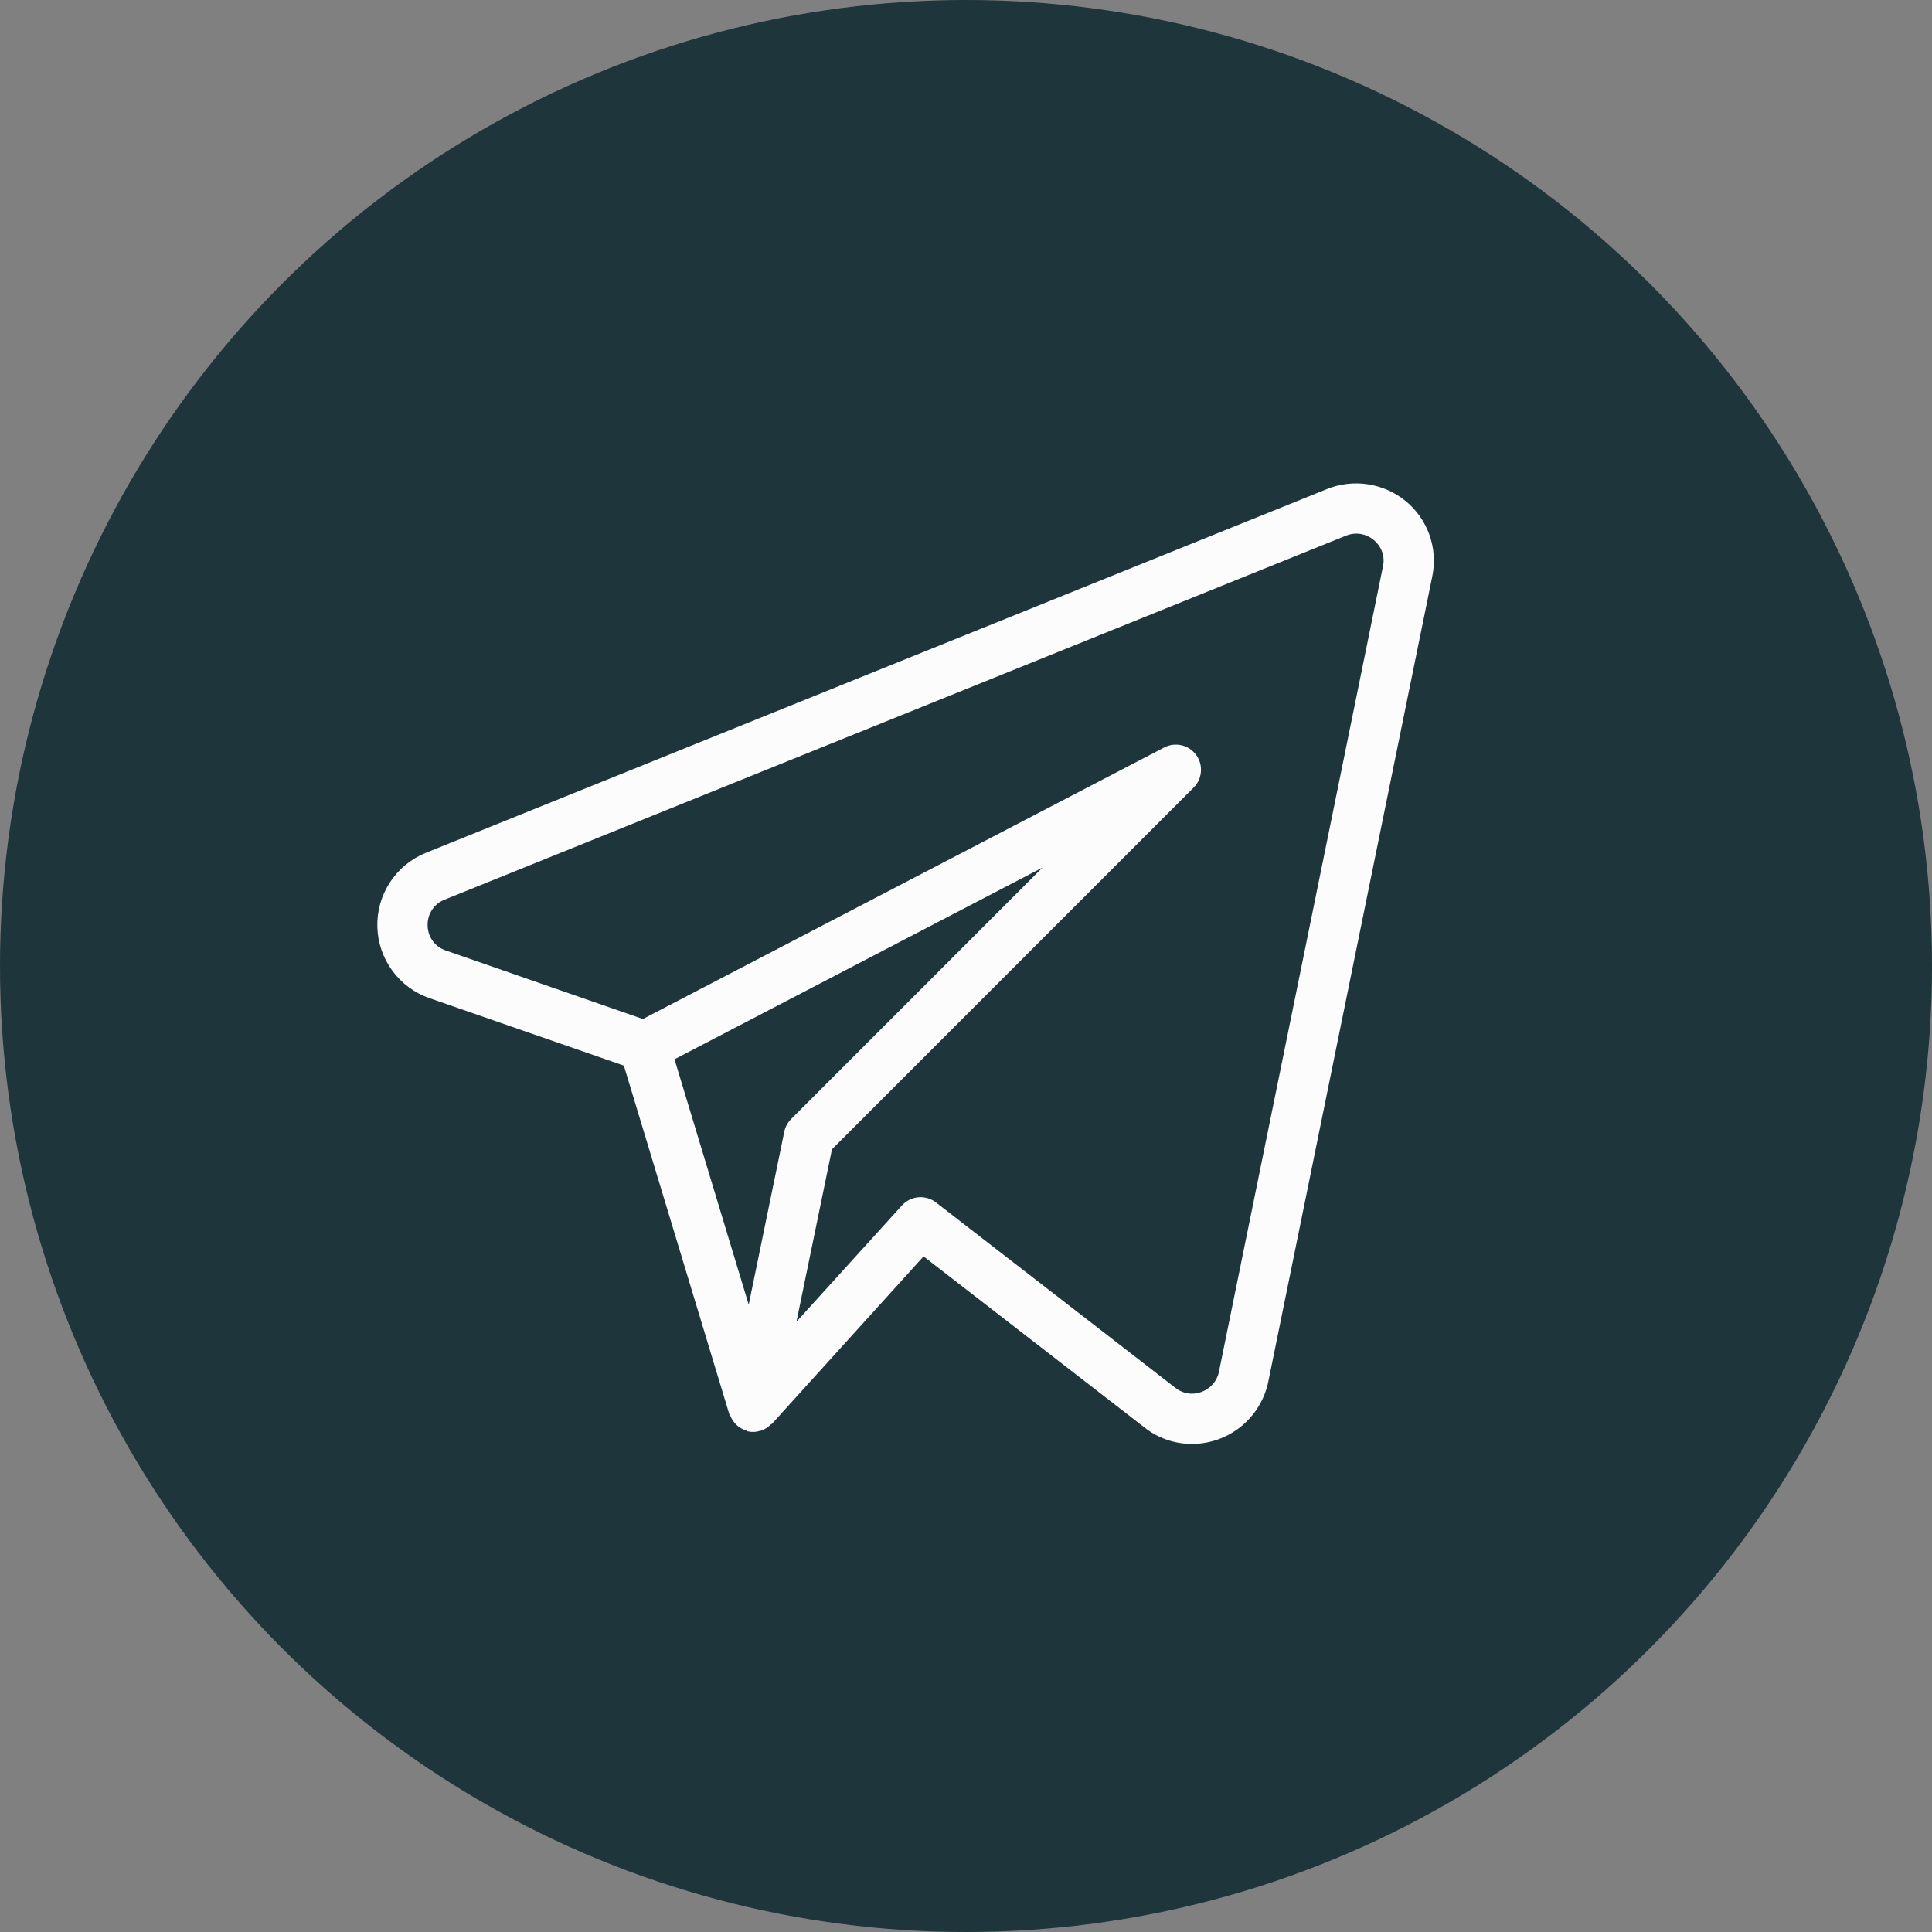
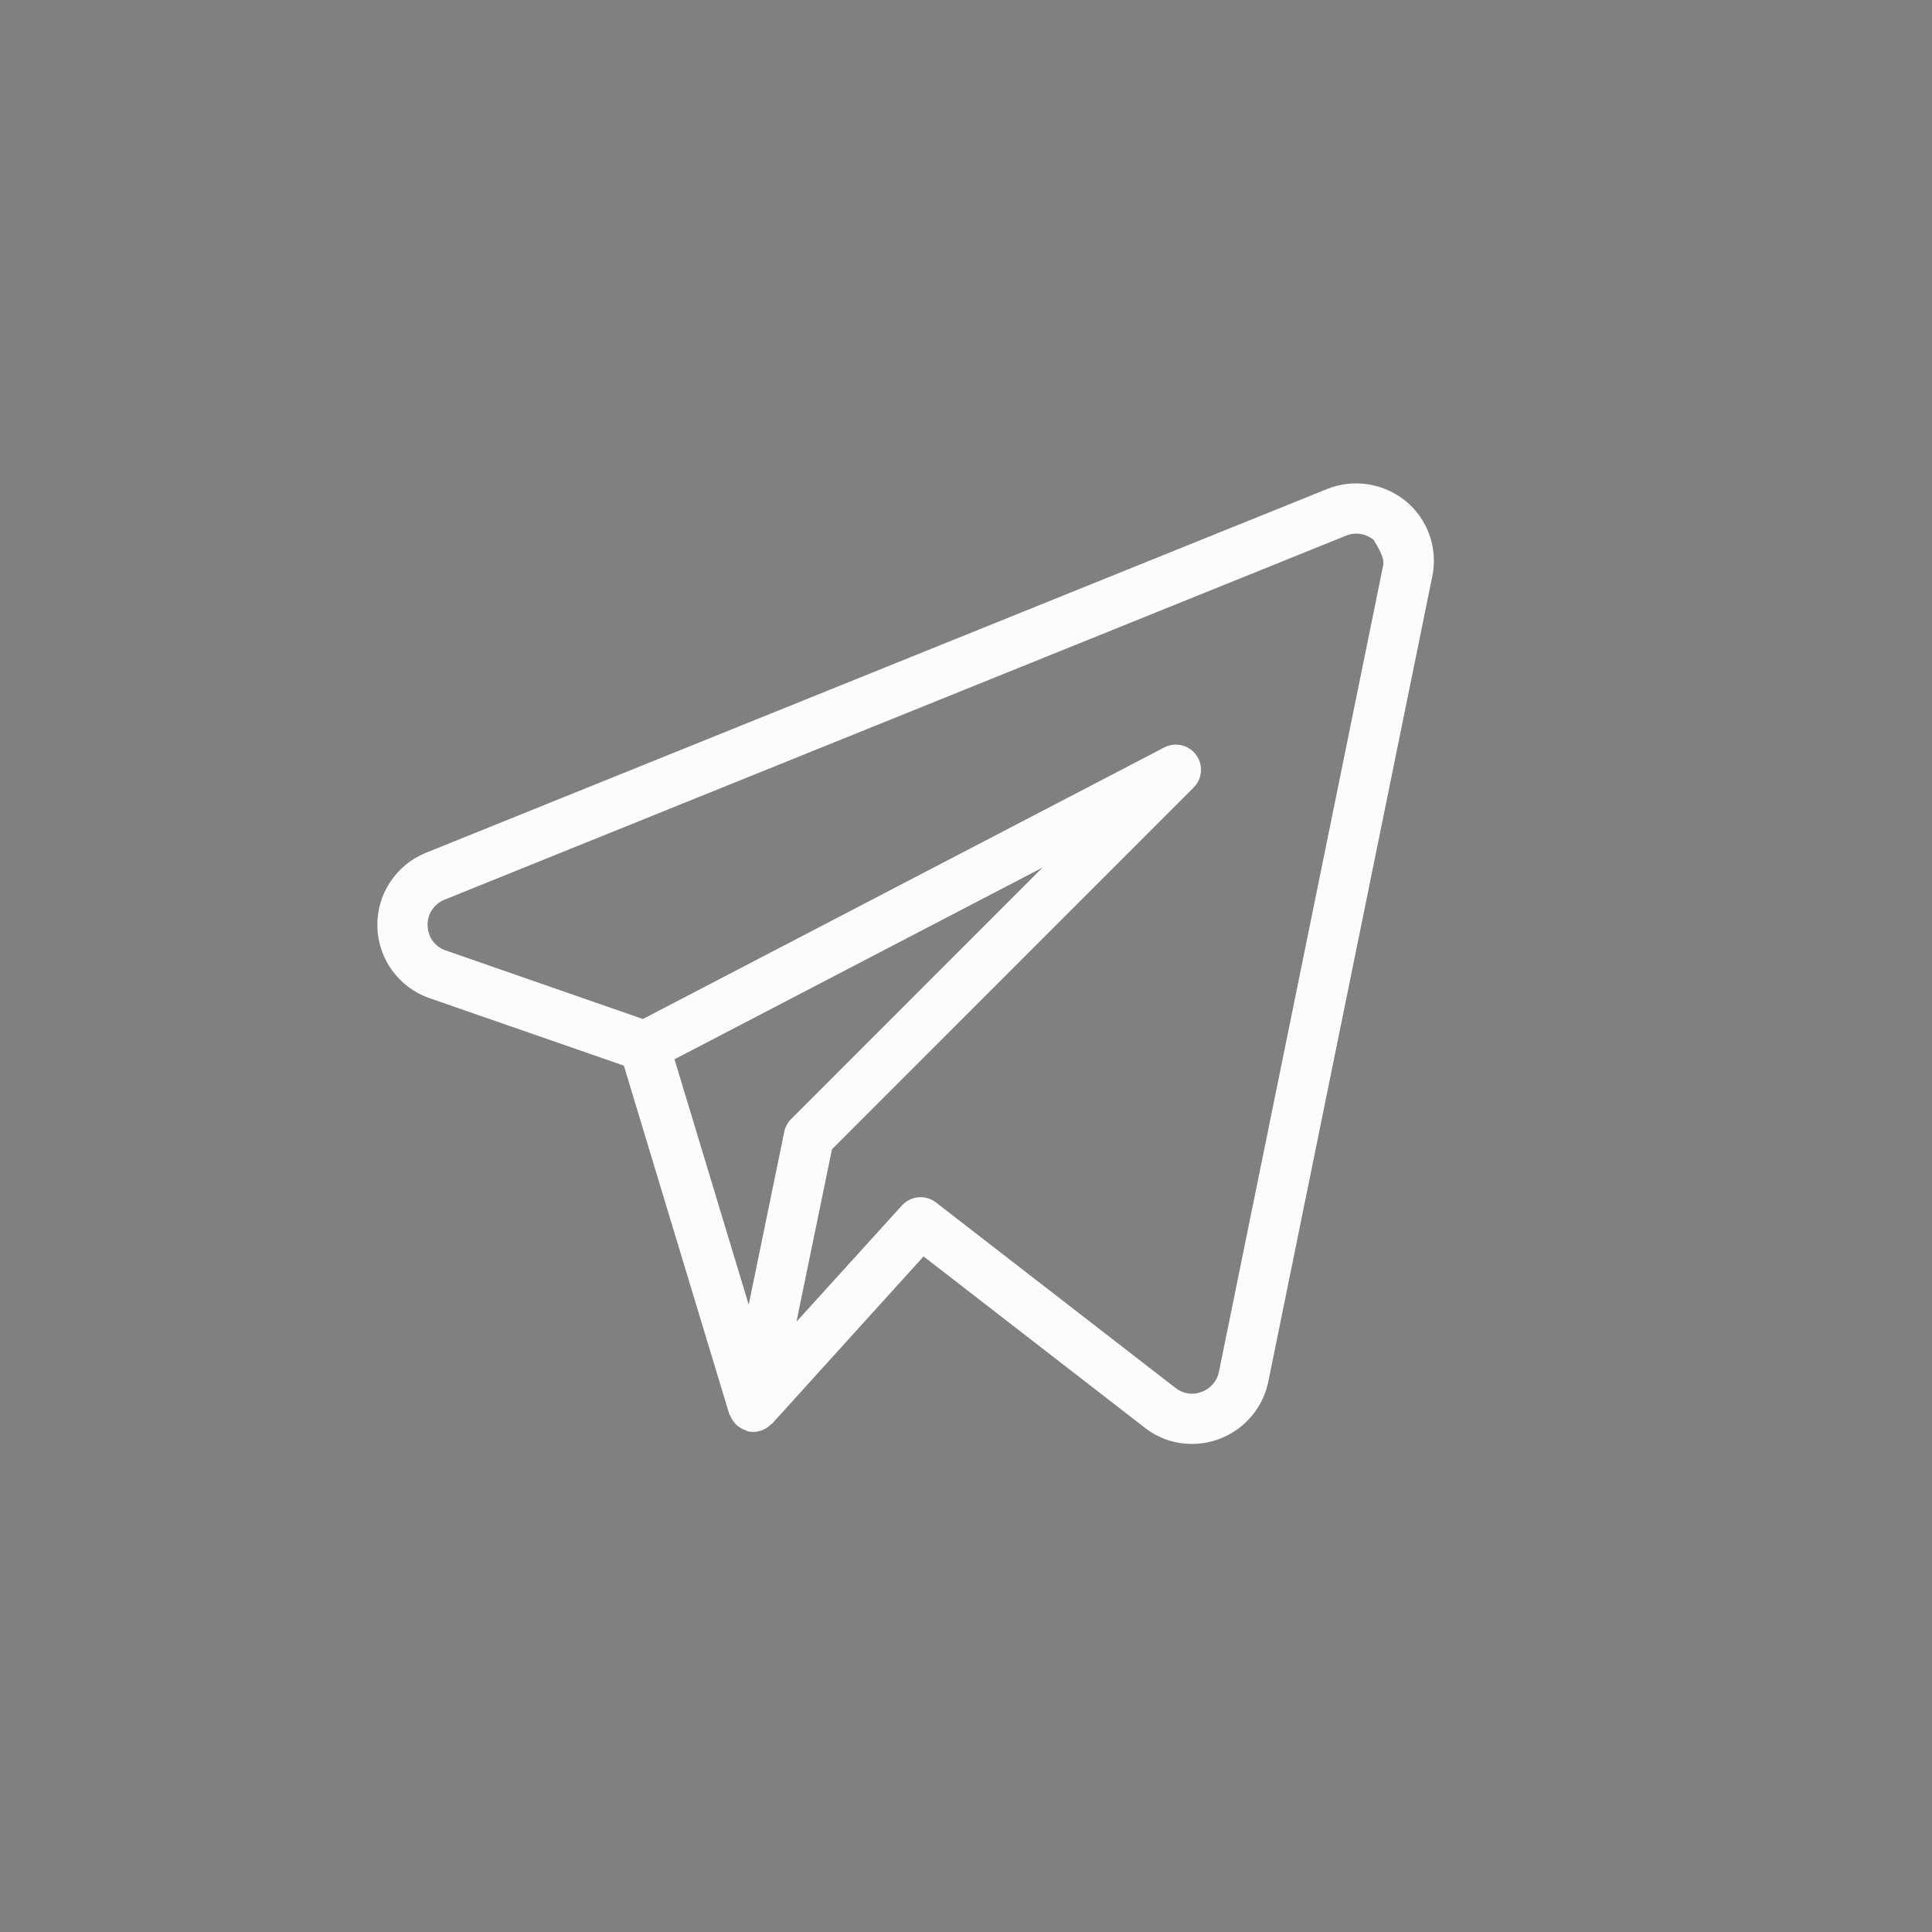
<svg xmlns="http://www.w3.org/2000/svg" width="32" height="32" viewBox="0 0 32 32" fill="none">
  <rect x="0" y="0" width="32" height="32" fill="#808080" stroke="none" />
-   <circle cx="16" cy="16" r="16" fill="#1D353B" />
-   <path d="M23.288 8.304C23.108 8.155 22.891 8.058 22.66 8.022C22.43 7.986 22.194 8.013 21.977 8.101L7.047 14.128C6.805 14.227 6.6 14.398 6.458 14.616C6.315 14.835 6.243 15.092 6.25 15.352C6.257 15.613 6.343 15.866 6.497 16.076C6.651 16.287 6.865 16.446 7.112 16.532L10.333 17.65L12.079 23.422C12.082 23.433 12.093 23.441 12.098 23.452C12.116 23.498 12.143 23.54 12.176 23.577C12.226 23.633 12.292 23.674 12.364 23.696C12.373 23.699 12.378 23.707 12.387 23.708H12.392L12.394 23.709C12.459 23.723 12.526 23.72 12.588 23.699C12.595 23.698 12.602 23.698 12.609 23.695C12.669 23.674 12.724 23.639 12.768 23.593C12.773 23.587 12.782 23.587 12.787 23.582L15.297 20.81L18.962 23.648C19.184 23.822 19.458 23.916 19.741 23.916C20.352 23.916 20.88 23.488 21.006 22.89L23.724 9.542C23.77 9.315 23.754 9.08 23.677 8.862C23.6 8.644 23.465 8.451 23.288 8.303V8.304ZM12.99 18.746L12.401 21.61L11.172 17.545L17.267 14.37L13.103 18.535C13.046 18.593 13.006 18.666 12.99 18.746ZM20.189 22.723C20.174 22.798 20.139 22.868 20.088 22.927C20.037 22.985 19.973 23.029 19.9 23.055C19.829 23.082 19.752 23.091 19.677 23.079C19.602 23.068 19.531 23.037 19.472 22.99L15.502 19.916C15.419 19.852 15.316 19.821 15.211 19.831C15.107 19.84 15.01 19.888 14.939 19.966L13.192 21.892L13.78 19.036L19.771 13.044C19.841 12.974 19.884 12.881 19.891 12.781C19.899 12.682 19.871 12.584 19.812 12.504C19.753 12.424 19.668 12.367 19.571 12.344C19.474 12.322 19.372 12.334 19.284 12.38L10.648 16.878L7.384 15.743C7.298 15.715 7.222 15.66 7.168 15.586C7.114 15.513 7.085 15.424 7.083 15.333C7.079 15.241 7.104 15.15 7.154 15.073C7.203 14.996 7.276 14.936 7.362 14.902L22.29 8.874C22.366 8.842 22.451 8.831 22.533 8.844C22.615 8.856 22.692 8.892 22.755 8.946C22.818 8.997 22.865 9.064 22.892 9.14C22.919 9.216 22.924 9.299 22.907 9.377L20.189 22.723V22.723Z" fill="#FCFCFC" />
+   <path d="M23.288 8.304C23.108 8.155 22.891 8.058 22.66 8.022C22.43 7.986 22.194 8.013 21.977 8.101L7.047 14.128C6.805 14.227 6.6 14.398 6.458 14.616C6.315 14.835 6.243 15.092 6.25 15.352C6.257 15.613 6.343 15.866 6.497 16.076C6.651 16.287 6.865 16.446 7.112 16.532L10.333 17.65L12.079 23.422C12.082 23.433 12.093 23.441 12.098 23.452C12.116 23.498 12.143 23.54 12.176 23.577C12.226 23.633 12.292 23.674 12.364 23.696C12.373 23.699 12.378 23.707 12.387 23.708H12.392L12.394 23.709C12.459 23.723 12.526 23.72 12.588 23.699C12.595 23.698 12.602 23.698 12.609 23.695C12.669 23.674 12.724 23.639 12.768 23.593C12.773 23.587 12.782 23.587 12.787 23.582L15.297 20.81L18.962 23.648C19.184 23.822 19.458 23.916 19.741 23.916C20.352 23.916 20.88 23.488 21.006 22.89L23.724 9.542C23.77 9.315 23.754 9.08 23.677 8.862C23.6 8.644 23.465 8.451 23.288 8.303V8.304ZM12.99 18.746L12.401 21.61L11.172 17.545L17.267 14.37L13.103 18.535C13.046 18.593 13.006 18.666 12.99 18.746ZM20.189 22.723C20.174 22.798 20.139 22.868 20.088 22.927C20.037 22.985 19.973 23.029 19.9 23.055C19.829 23.082 19.752 23.091 19.677 23.079C19.602 23.068 19.531 23.037 19.472 22.99L15.502 19.916C15.419 19.852 15.316 19.821 15.211 19.831C15.107 19.84 15.01 19.888 14.939 19.966L13.192 21.892L13.78 19.036L19.771 13.044C19.841 12.974 19.884 12.881 19.891 12.781C19.899 12.682 19.871 12.584 19.812 12.504C19.753 12.424 19.668 12.367 19.571 12.344C19.474 12.322 19.372 12.334 19.284 12.38L10.648 16.878L7.384 15.743C7.298 15.715 7.222 15.66 7.168 15.586C7.114 15.513 7.085 15.424 7.083 15.333C7.079 15.241 7.104 15.15 7.154 15.073C7.203 14.996 7.276 14.936 7.362 14.902L22.29 8.874C22.366 8.842 22.451 8.831 22.533 8.844C22.615 8.856 22.692 8.892 22.755 8.946C22.919 9.216 22.924 9.299 22.907 9.377L20.189 22.723V22.723Z" fill="#FCFCFC" />
</svg>